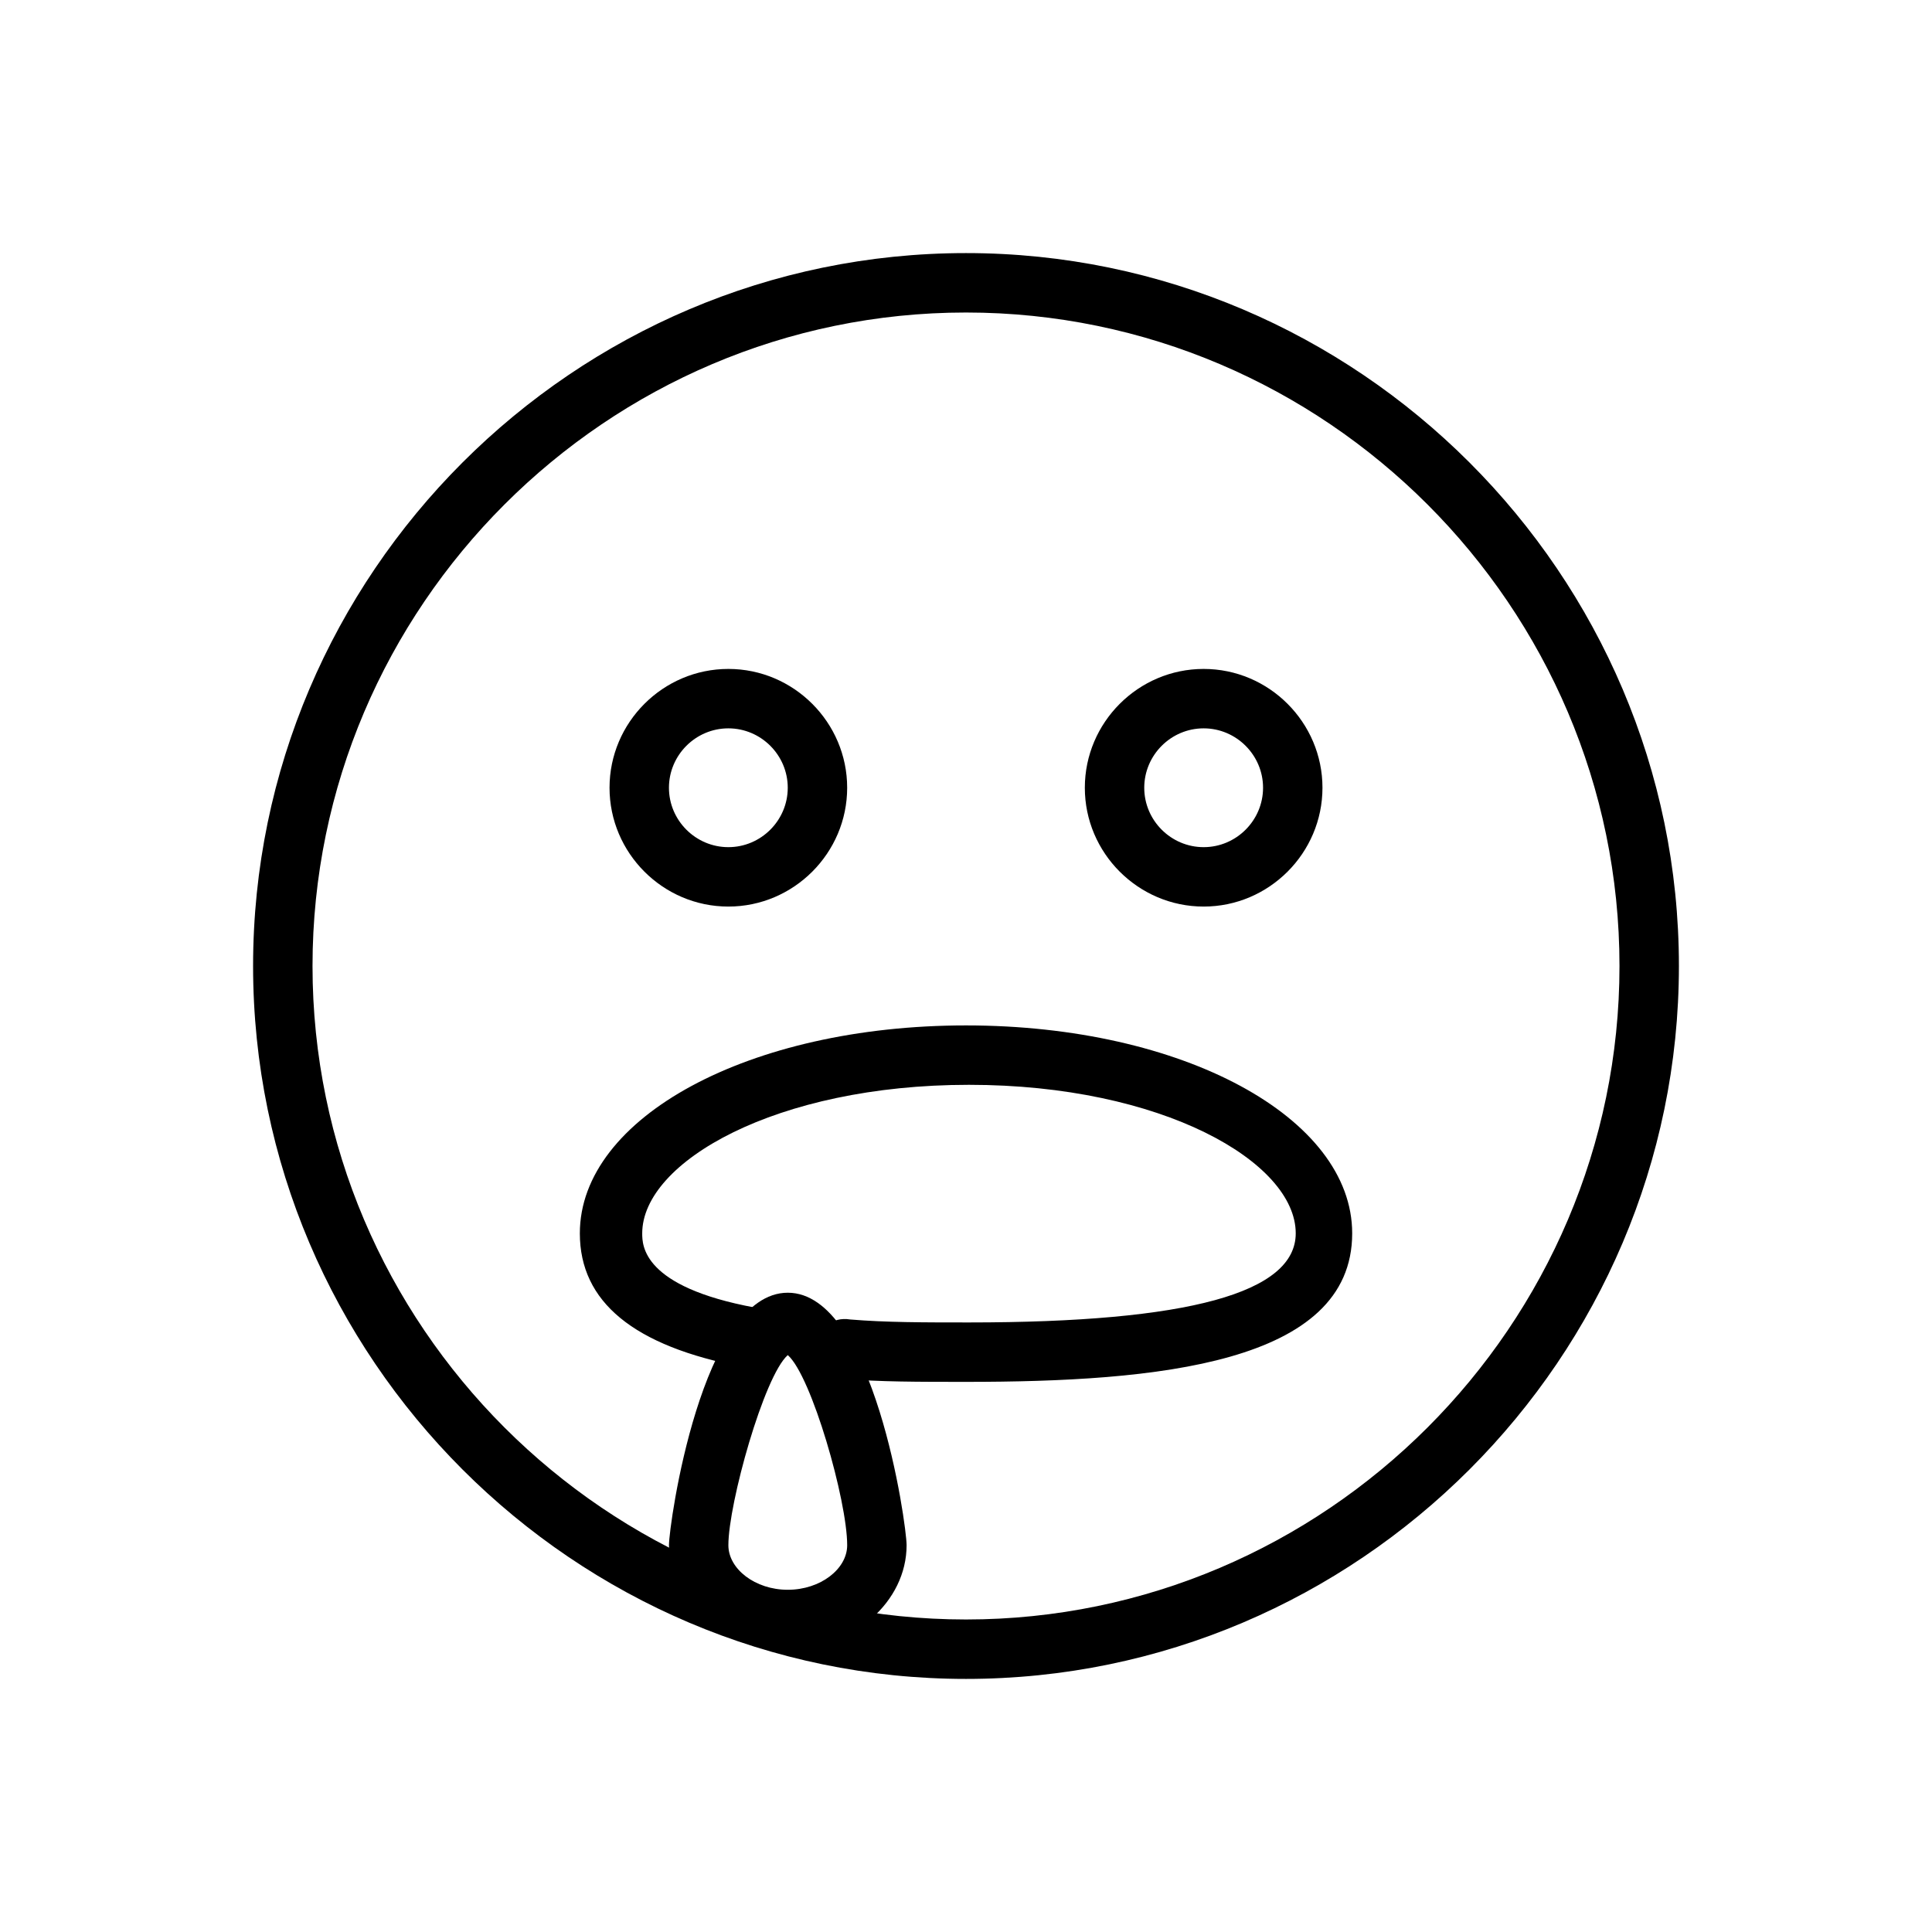
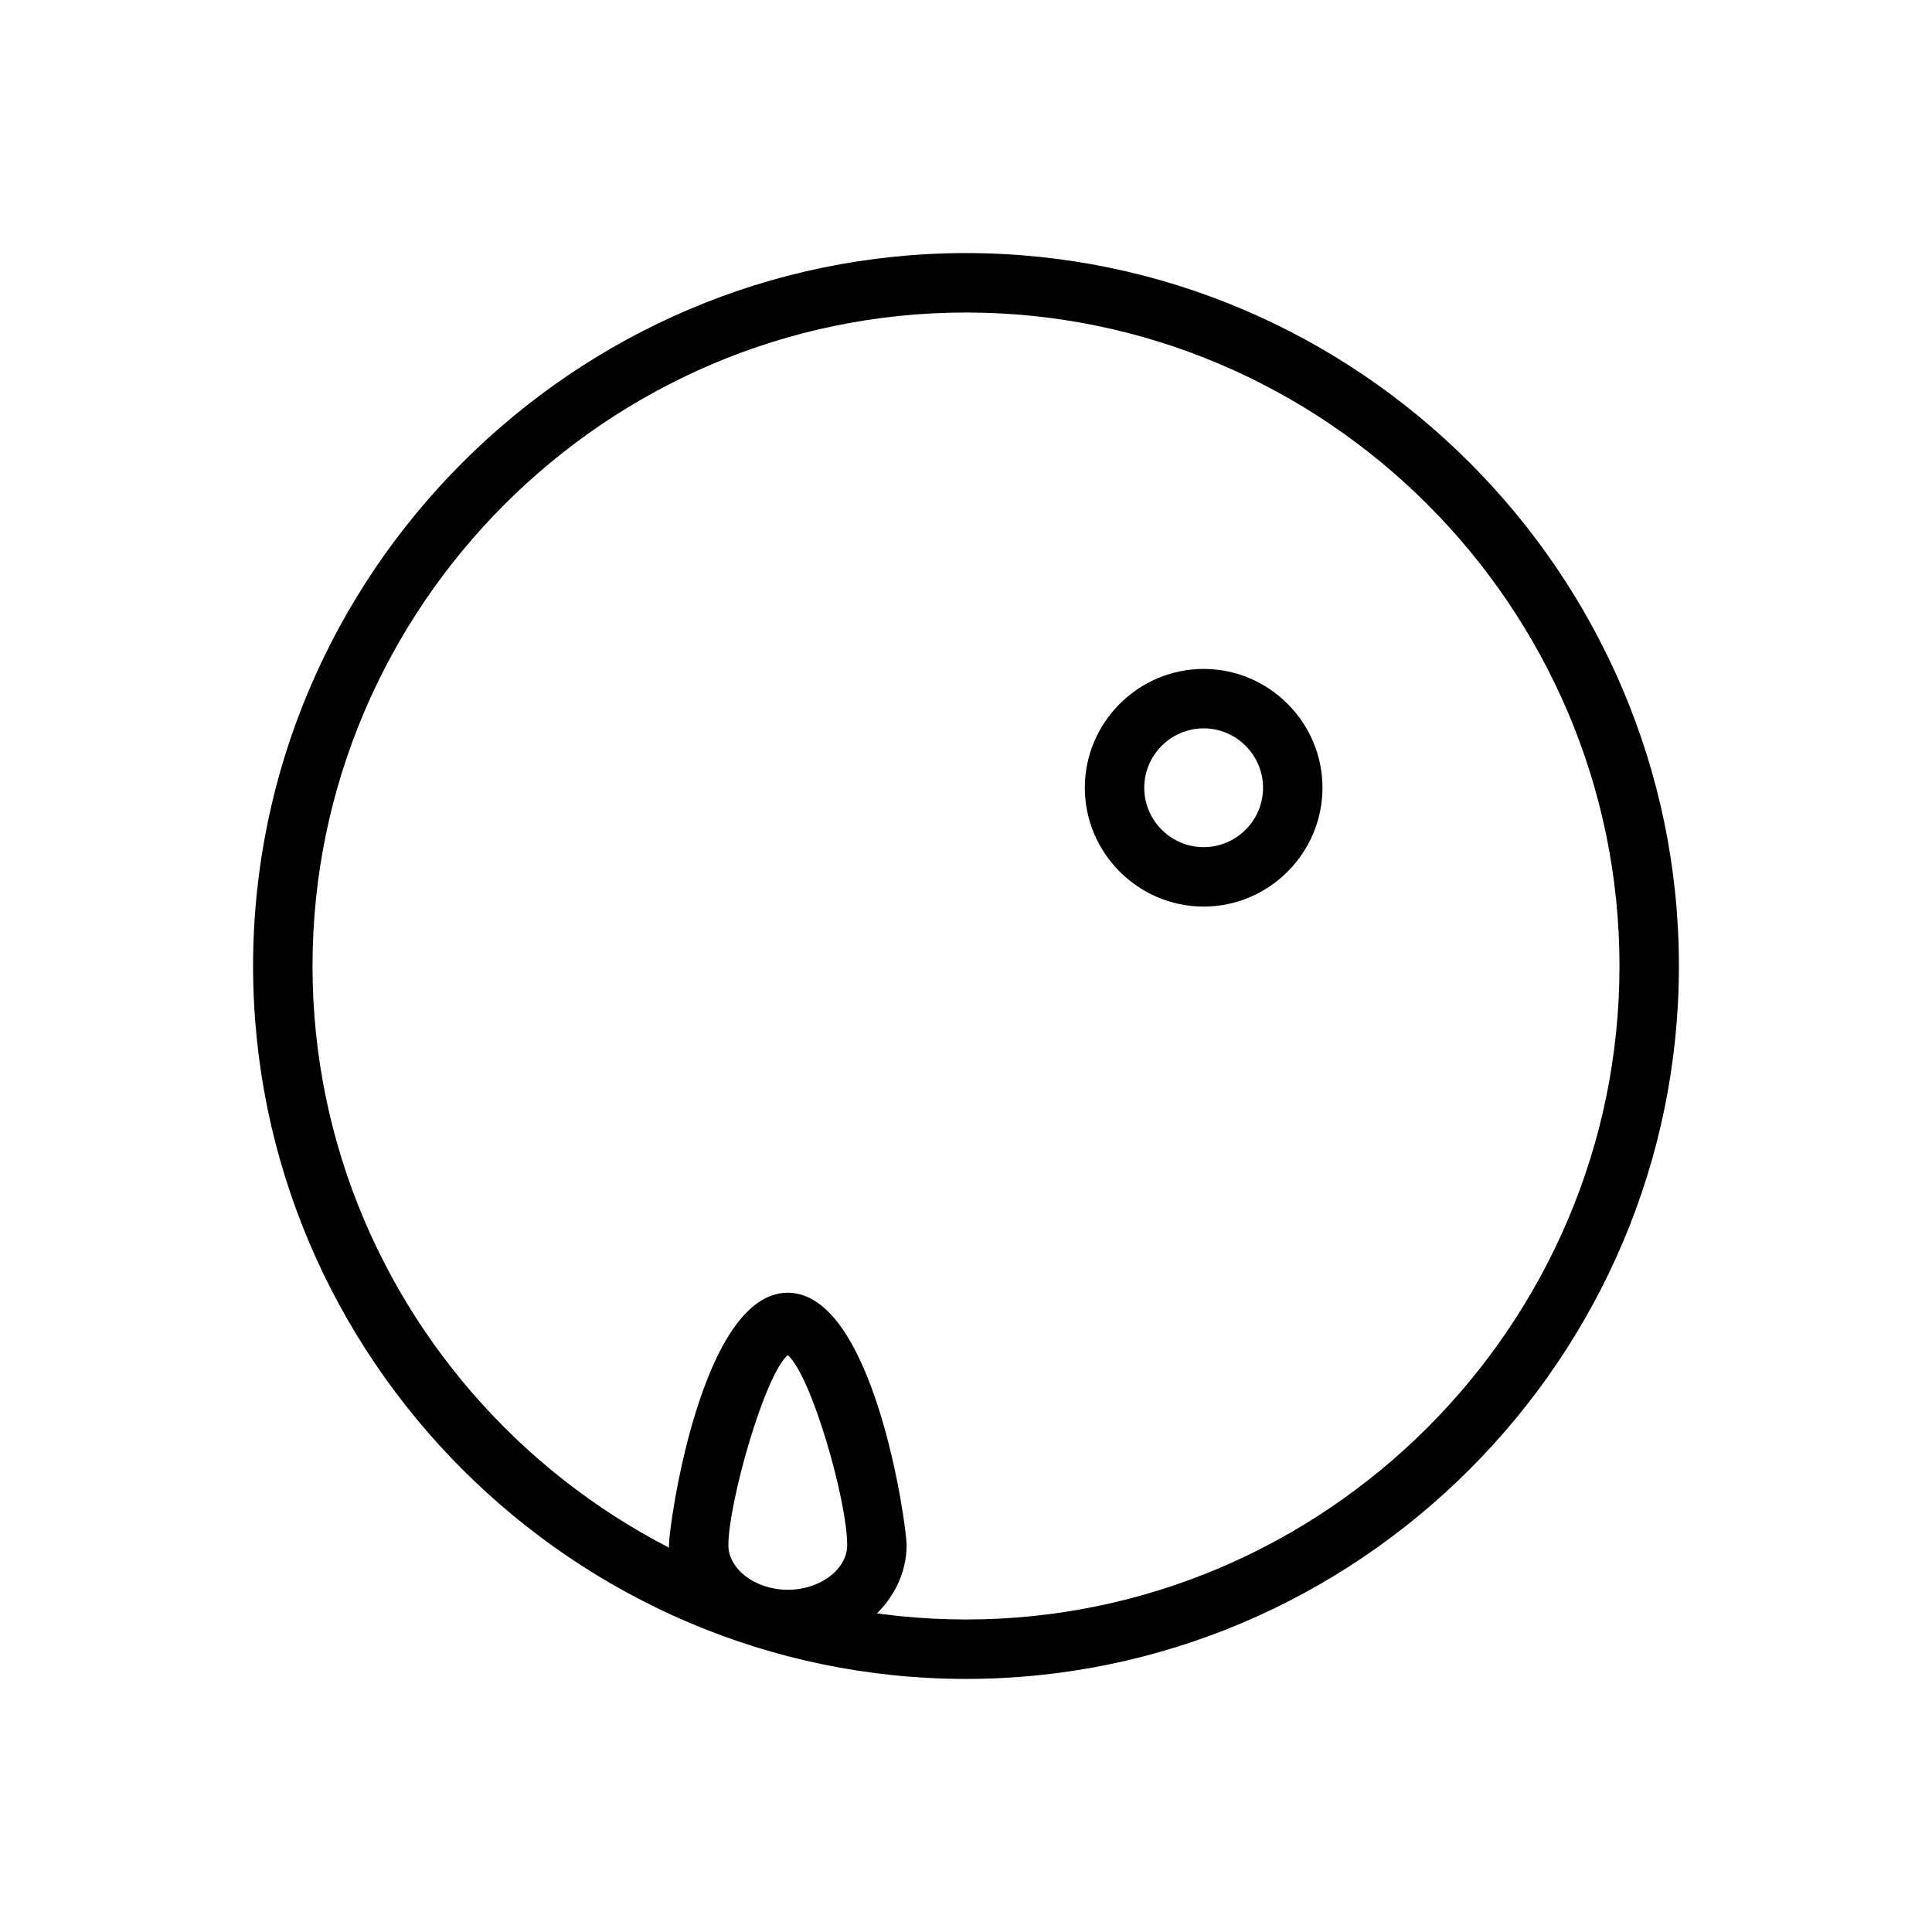
<svg xmlns="http://www.w3.org/2000/svg" fill="#000000" width="800px" height="800px" version="1.1" viewBox="144 144 512 512">
  <g>
-     <path d="m400 510.21c-12.594 0-22.828 0-32.273-0.789-4.723 0-7.871-3.938-7.086-8.66 0-4.723 3.938-7.871 8.66-7.086 9.445 0.789 19.68 0.789 31.488 0.789 58.254 0 86.594-7.871 86.594-23.617 0-18.895-35.426-39.359-86.594-39.359-51.168 0-86.594 20.469-86.594 39.359 0 3.148 0 14.168 29.914 19.68 3.938 0.789 7.086 4.723 6.297 9.445-0.789 3.938-4.723 7.086-9.445 6.297-29.129-5.504-43.297-17.312-43.297-35.418 0-30.699 44.871-55.105 102.34-55.105s102.34 24.402 102.34 55.105c0 34.637-51.957 39.359-102.34 39.359z" />
    <path d="m352.77 581.05c-17.32 0-31.488-12.594-31.488-27.551 0-5.512 8.66-66.914 31.488-66.914s31.488 61.402 31.488 66.914c0 14.957-14.168 27.551-31.488 27.551zm0-77.934c-6.297 5.512-15.742 39.359-15.742 50.383 0 6.297 7.086 11.809 15.742 11.809 8.66 0 15.742-5.512 15.742-11.809 0.004-11.809-9.445-44.871-15.742-50.383z" />
    <path d="m400 588.93c-103.91 0-188.93-85.016-188.93-188.93 0-103.91 85.016-188.93 188.93-188.93 103.91 0 188.93 85.02 188.93 188.93-0.004 103.91-85.02 188.93-188.93 188.93zm0-362.11c-95.25 0-173.18 77.934-173.18 173.18s77.934 173.18 173.18 173.18 173.18-77.934 173.18-173.18-77.934-173.18-173.18-173.18z" />
-     <path d="m337.02 384.25c-17.32 0-31.488-14.168-31.488-31.488s14.168-31.488 31.488-31.488c17.32 0 31.488 14.168 31.488 31.488s-14.172 31.488-31.488 31.488zm0-47.23c-8.66 0-15.742 7.086-15.742 15.742 0 8.66 7.086 15.742 15.742 15.742 8.66 0 15.742-7.086 15.742-15.742 0-8.66-7.086-15.742-15.742-15.742z" />
    <path d="m462.98 384.25c-17.32 0-31.488-14.168-31.488-31.488s14.168-31.488 31.488-31.488c17.32 0 31.488 14.168 31.488 31.488-0.004 17.32-14.172 31.488-31.488 31.488zm0-47.23c-8.66 0-15.742 7.086-15.742 15.742 0 8.66 7.086 15.742 15.742 15.742 8.66 0 15.742-7.086 15.742-15.742 0-8.66-7.086-15.742-15.742-15.742z" />
  </g>
</svg>